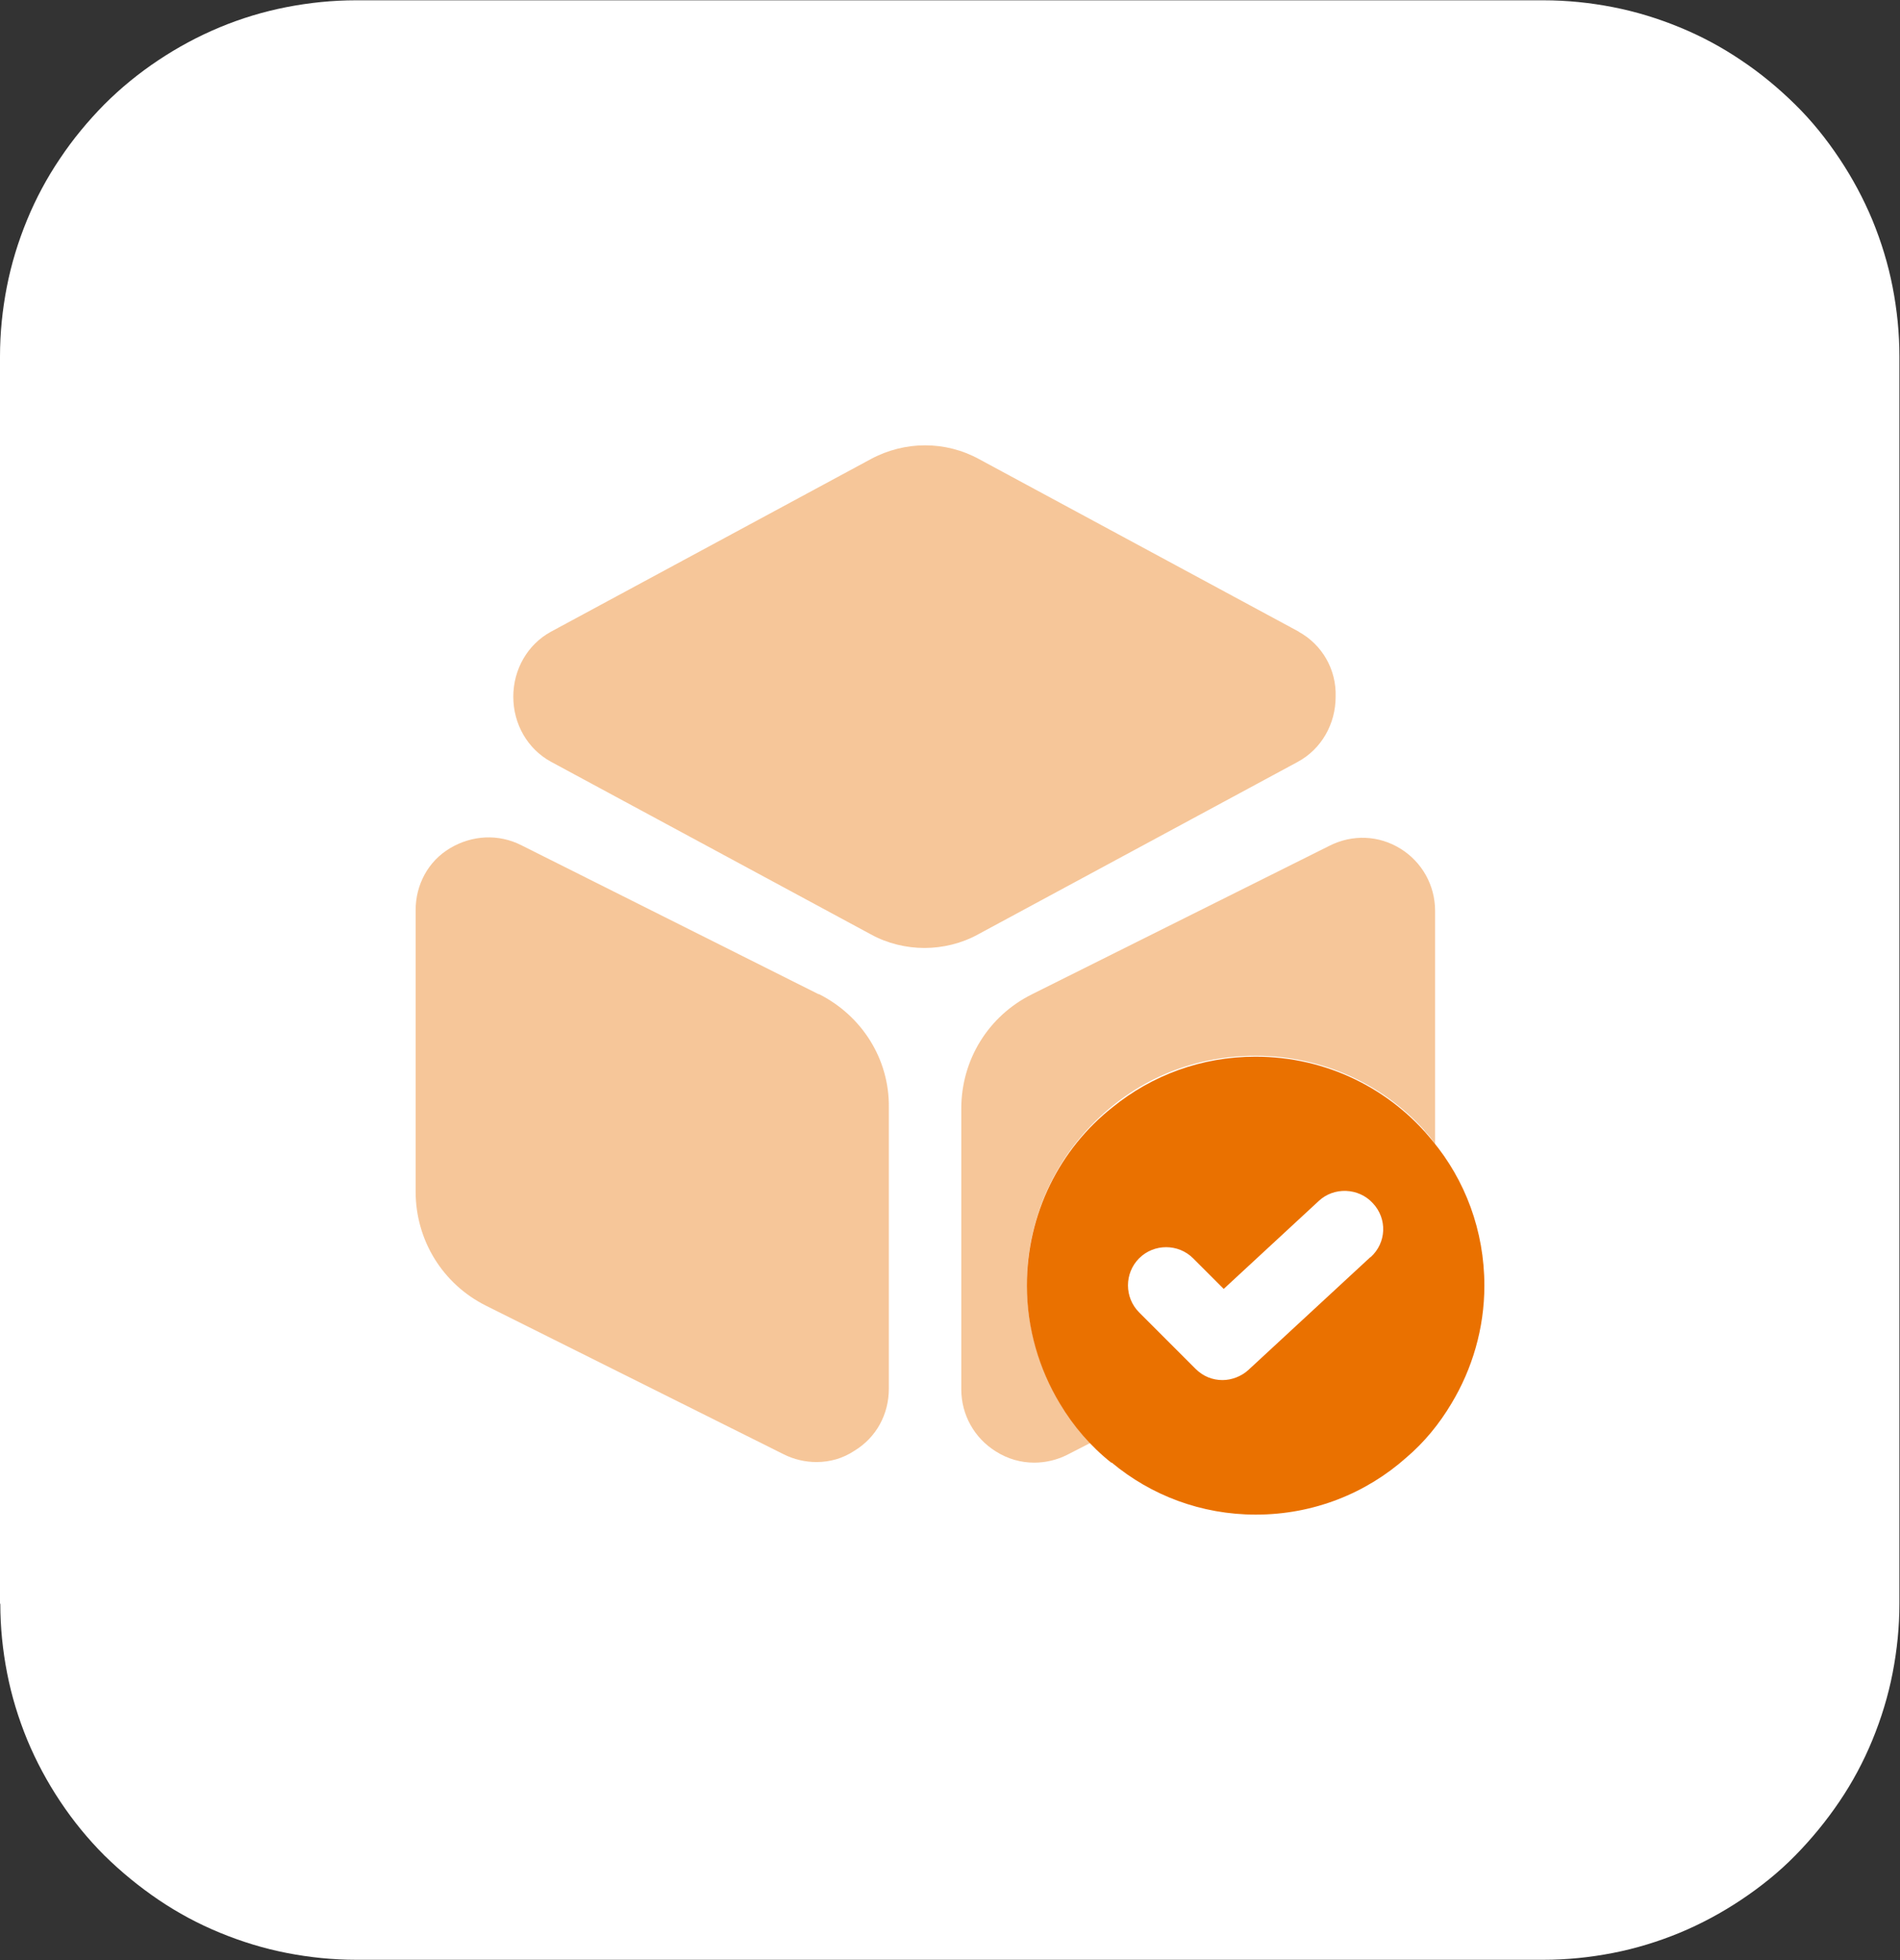
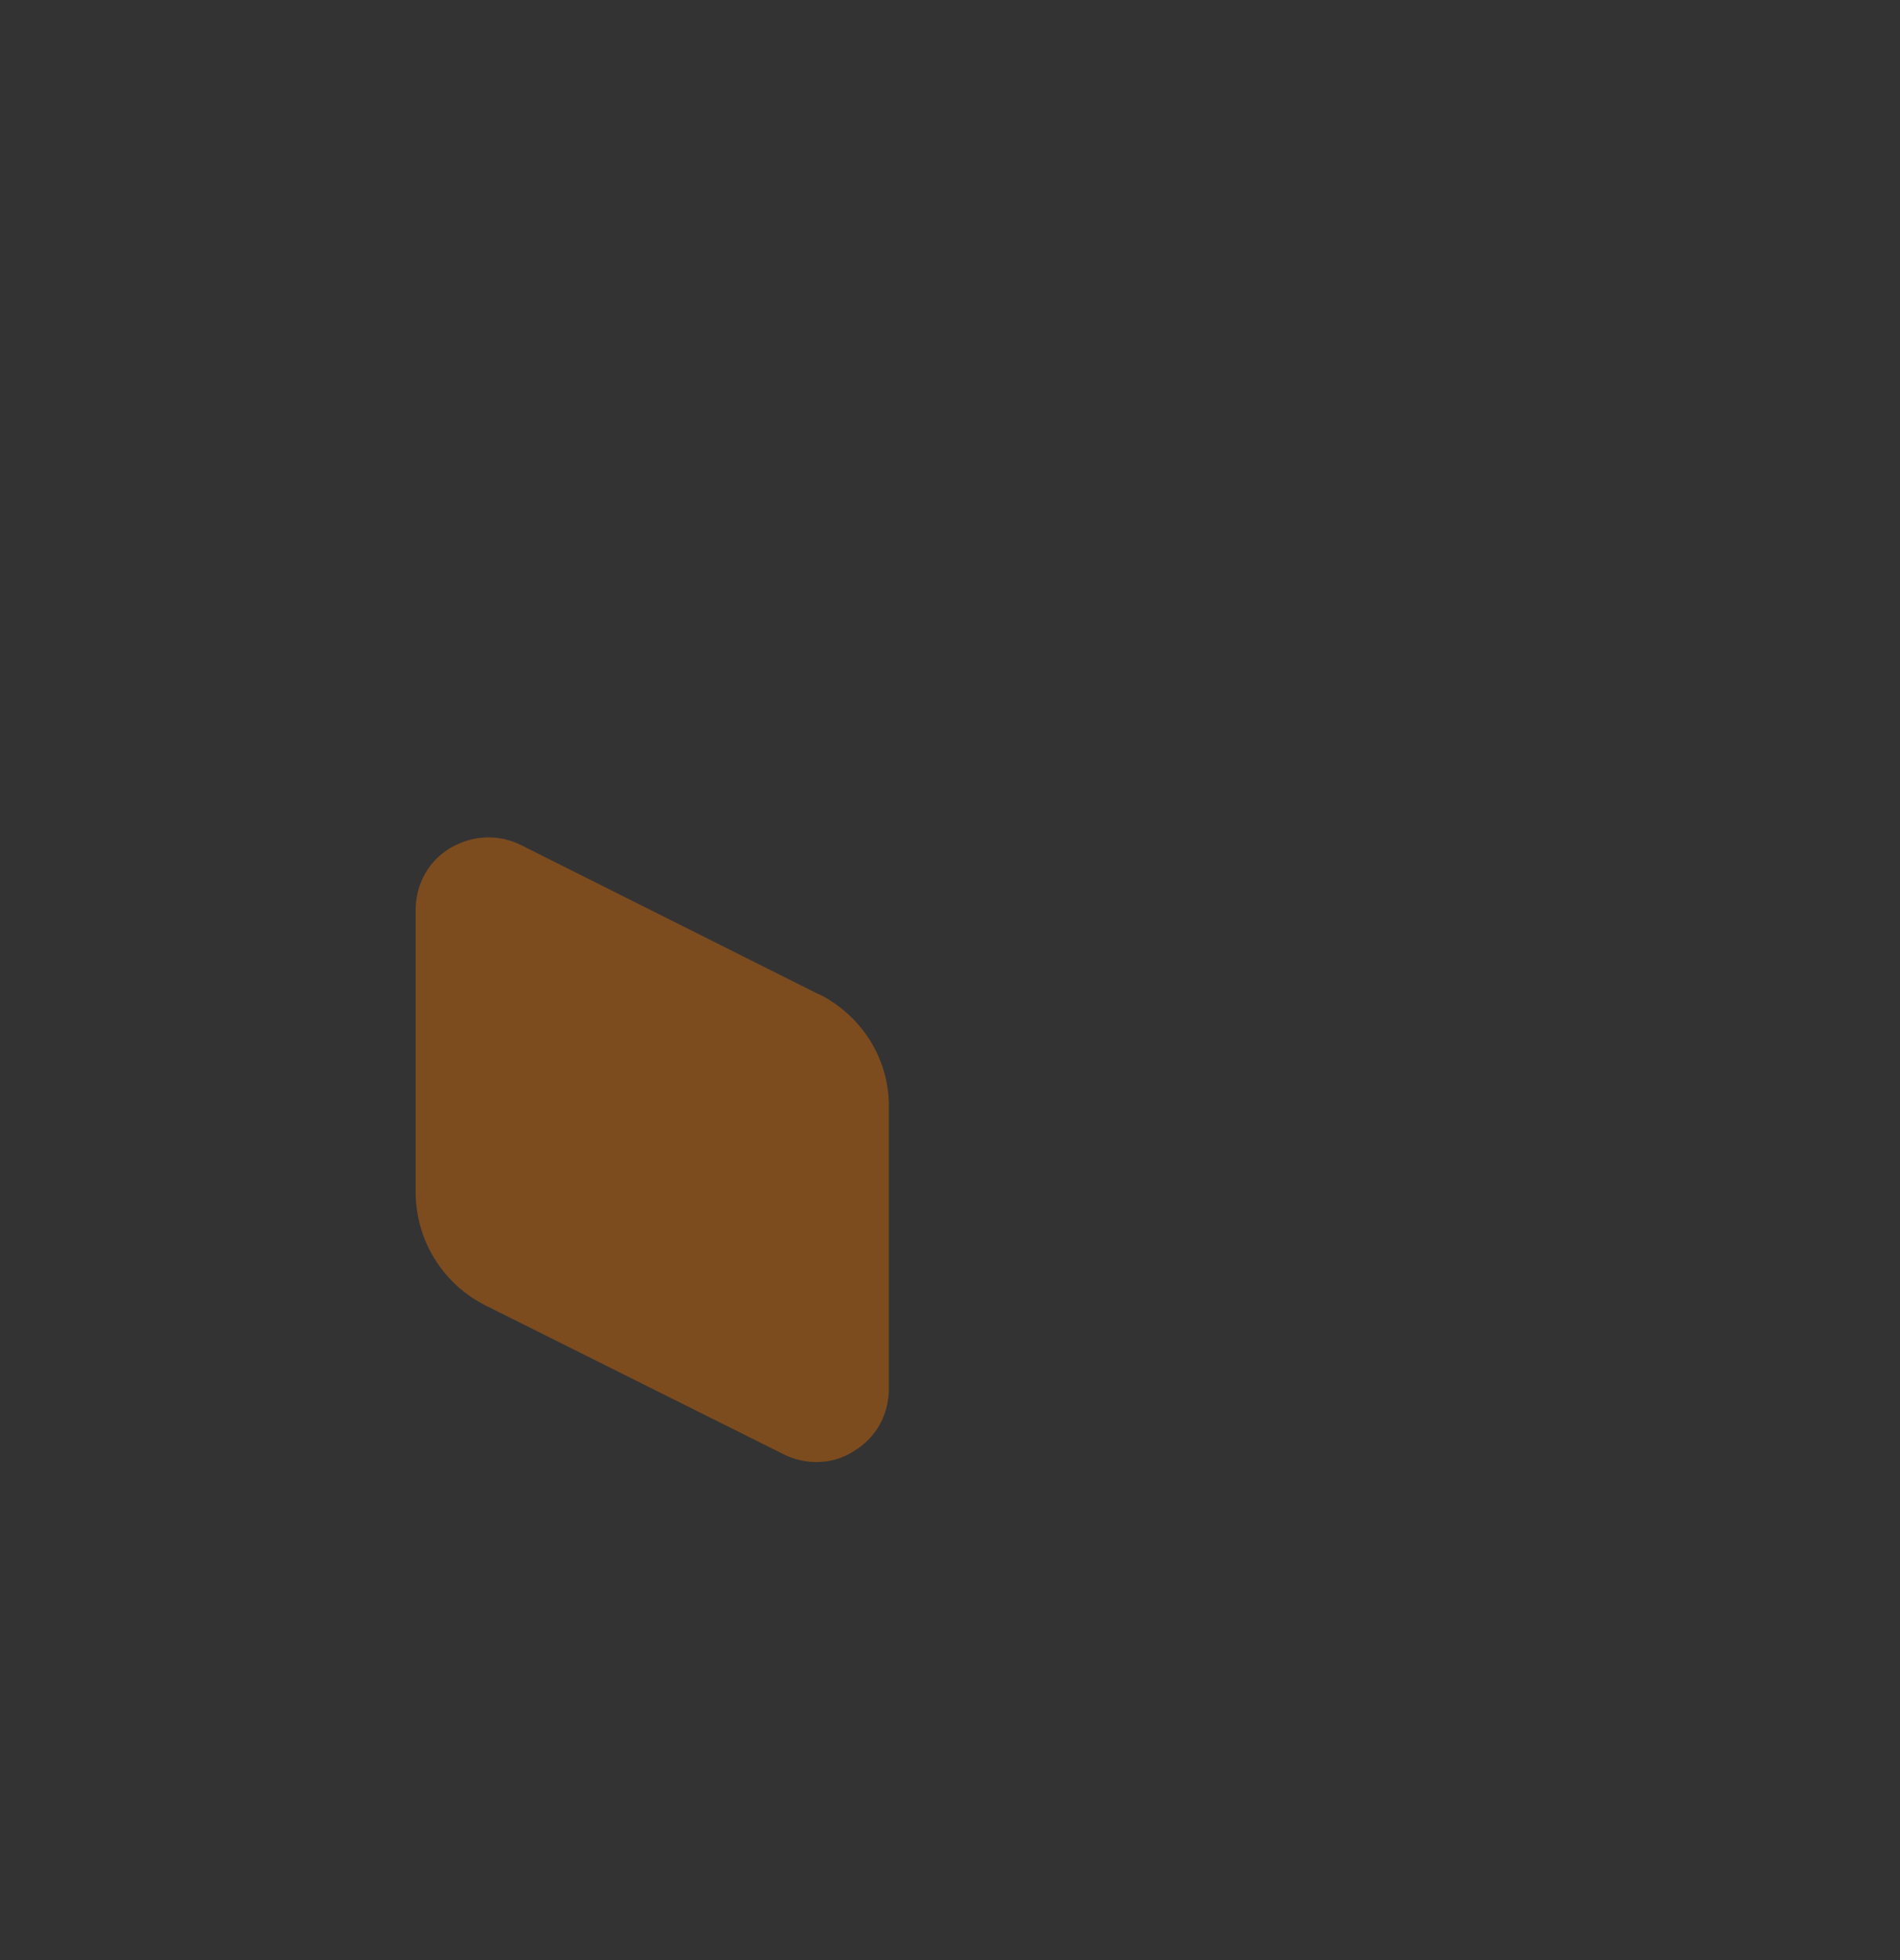
<svg xmlns="http://www.w3.org/2000/svg" id="Camada_2" viewBox="0 0 64 66">
  <rect x="0" y="0" width="64" height="66" fill="#333333" stroke="none" />
  <defs>
    <style>      .cls-1 {        fill: #fff;      }      .cls-2 {        opacity: .4;      }      .cls-2, .cls-3 {        fill: #ea7100;      }    </style>
  </defs>
  <g id="Camada_1-2" data-name="Camada_1">
    <g>
-       <path class="cls-1" d="M0,54V12c0-.79.08-1.57.23-2.34.15-.77.38-1.52.68-2.25.3-.73.67-1.42,1.11-2.07.44-.66.94-1.26,1.49-1.82.56-.56,1.16-1.05,1.82-1.49.66-.44,1.35-.81,2.07-1.11s1.48-.53,2.25-.68c.77-.15,1.55-.23,2.34-.23h40c.79,0,1.57.08,2.34.23.77.15,1.52.38,2.25.68.73.3,1.42.67,2.07,1.11.66.44,1.26.94,1.82,1.49s1.05,1.16,1.49,1.82c.44.66.81,1.35,1.11,2.07.3.73.53,1.48.68,2.25.15.77.23,1.55.23,2.34v42c0,.79-.08,1.57-.23,2.34-.15.77-.38,1.52-.68,2.25-.3.73-.67,1.42-1.11,2.07s-.94,1.26-1.49,1.82-1.16,1.05-1.82,1.49-1.35.81-2.07,1.11c-.73.3-1.48.53-2.25.68-.77.15-1.55.23-2.34.23H12c-.79,0-1.57-.08-2.34-.23-.77-.15-1.52-.38-2.25-.68-.73-.3-1.42-.67-2.07-1.11s-1.26-.94-1.82-1.49c-.56-.56-1.05-1.16-1.49-1.82s-.81-1.35-1.11-2.07c-.3-.73-.53-1.48-.68-2.25-.15-.77-.23-1.55-.23-2.34Z" />
-       <path class="cls-2" d="M43.75,21.27l-10.77-5.81c-1.13-.62-2.5-.62-3.65,0l-10.77,5.81c-.79.43-1.27,1.27-1.27,2.19s.48,1.76,1.27,2.19l10.77,5.81c.56.31,1.2.46,1.81.46s1.25-.15,1.81-.46l10.77-5.81c.79-.43,1.27-1.27,1.27-2.19.03-.92-.46-1.76-1.25-2.19Z" />
      <path class="cls-2" d="M27.58,33.48l-10.02-5.02c-.77-.39-1.66-.34-2.4.1s-1.16,1.23-1.16,2.09v9.47c0,1.64.91,3.12,2.38,3.85l10.02,5c.34.17.72.26,1.1.26.45,0,.89-.12,1.28-.38.74-.45,1.16-1.23,1.16-2.09v-9.47c.02-1.61-.89-3.08-2.36-3.82Z" />
-       <path class="cls-2" d="M48.34,30.67v7.86s-.03-.05-.05-.07c0-.02-.02-.03-.03-.05-.07-.1-.15-.21-.24-.29-.02-.02-.03-.05-.05-.07-1.39-1.54-3.43-2.5-5.67-2.5s-4.13.89-5.53,2.33c-1.35,1.39-2.18,3.29-2.18,5.38,0,1.44.41,2.81,1.11,3.97.29.5.65.94,1.04,1.35l-.8.41c-.34.17-.72.26-1.1.26-.45,0-.89-.12-1.3-.38-.72-.45-1.16-1.23-1.16-2.09v-9.45c0-1.64.91-3.12,2.38-3.85l10.02-5c.77-.39,1.66-.36,2.4.1.72.45,1.16,1.23,1.16,2.09Z" />
-       <path class="cls-3" d="M46.16,42.33l-4.11,3.8c-.24.22-.57.34-.87.34-.33,0-.65-.12-.91-.38l-1.9-1.9c-.5-.5-.5-1.32,0-1.82.5-.5,1.32-.5,1.82,0l1.03,1.03,3.2-2.96c.51-.48,1.34-.45,1.82.07.5.53.46,1.34-.07,1.82ZM48.25,38.41c-1.4-1.73-3.55-2.83-5.96-2.83-1.82,0-3.49.63-4.81,1.7-1.78,1.4-2.89,3.58-2.89,6.01,0,1.44.41,2.81,1.11,3.97.46.77,1.04,1.44,1.73,1.99h.02c1.32,1.1,3.01,1.75,4.85,1.75,1.95,0,3.72-.72,5.07-1.92.6-.51,1.11-1.13,1.52-1.82.7-1.16,1.11-2.53,1.11-3.97,0-1.85-.65-3.56-1.75-4.88Z" />
    </g>
  </g>
</svg>